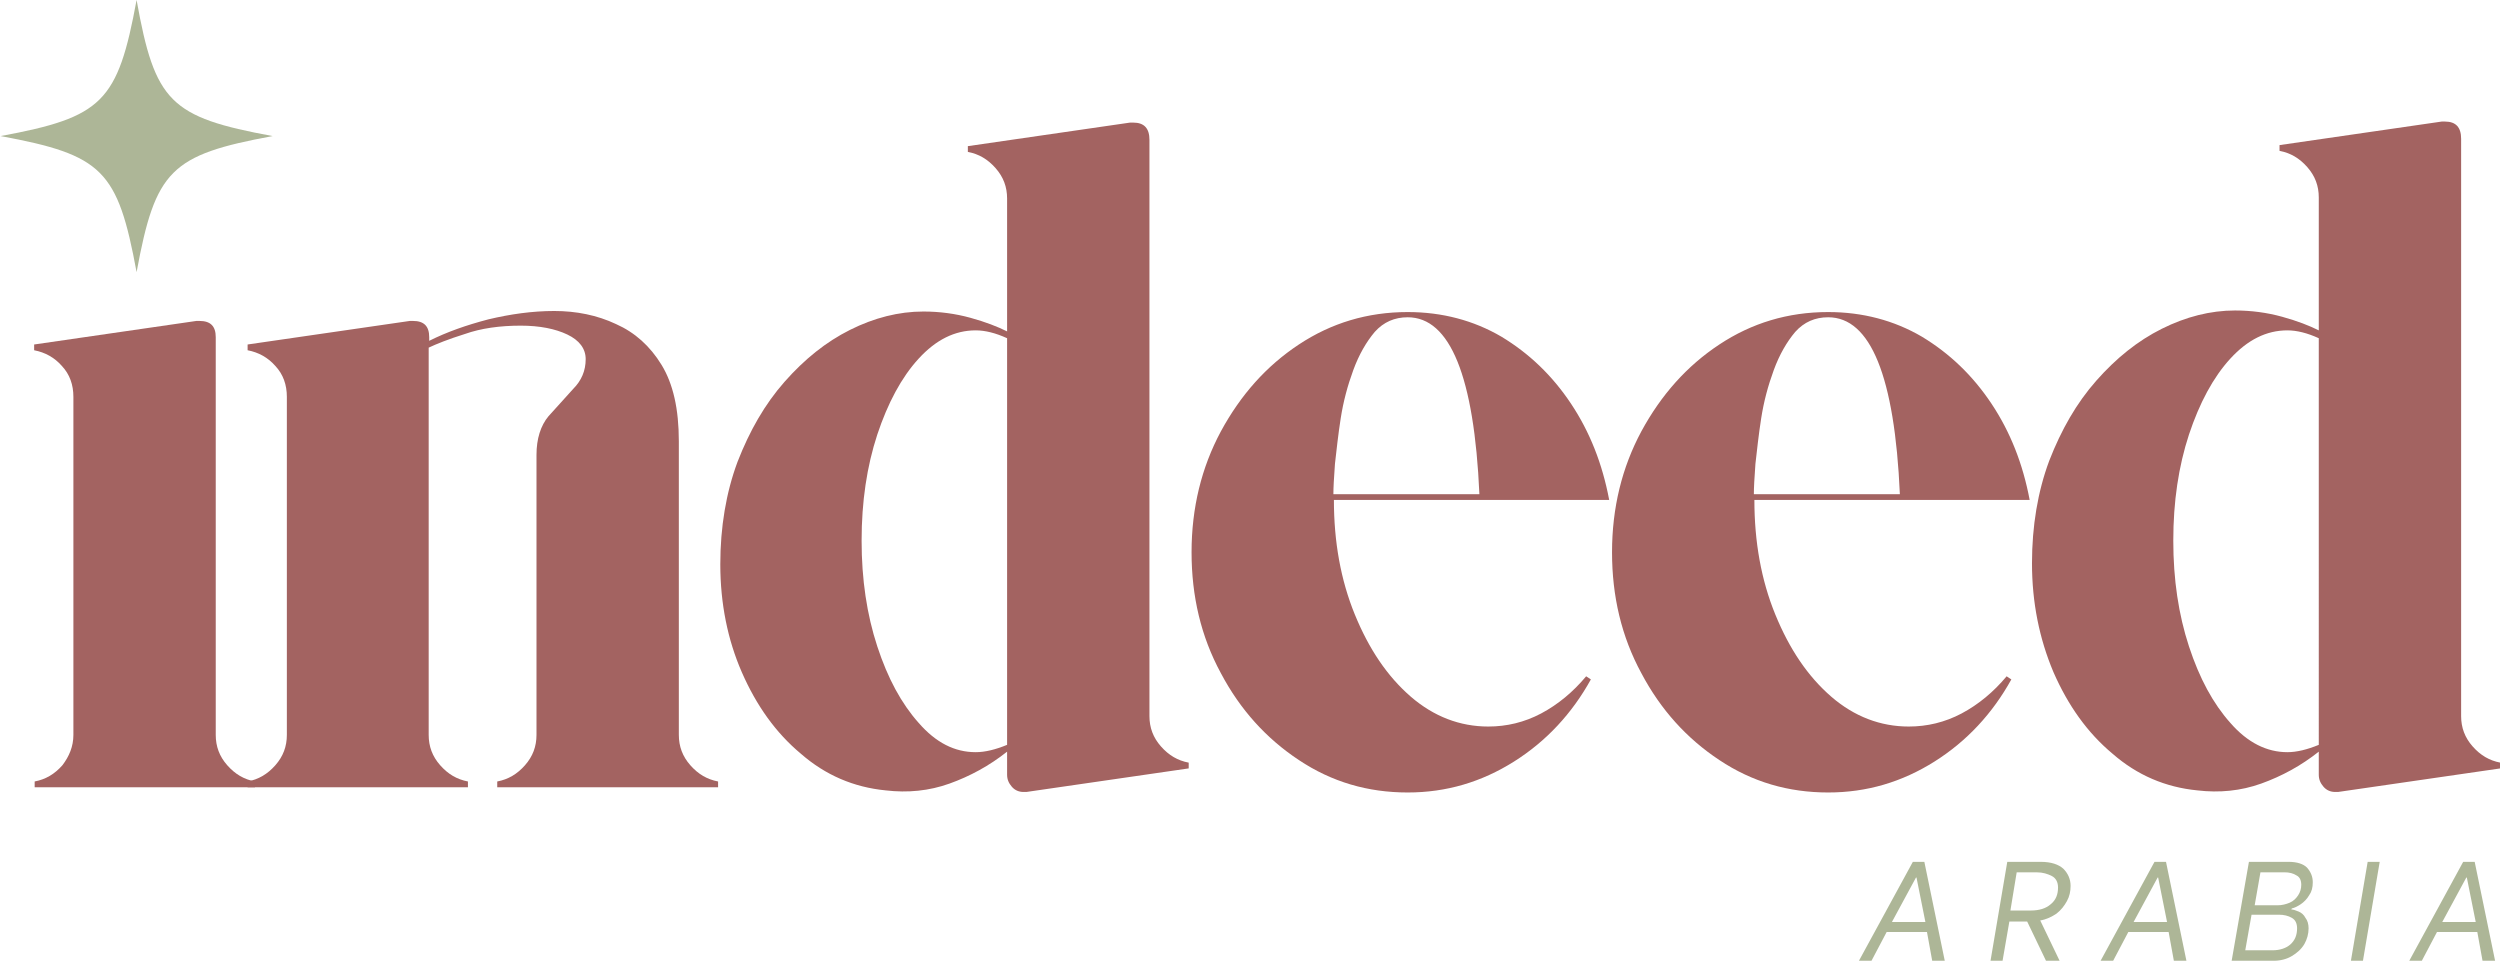
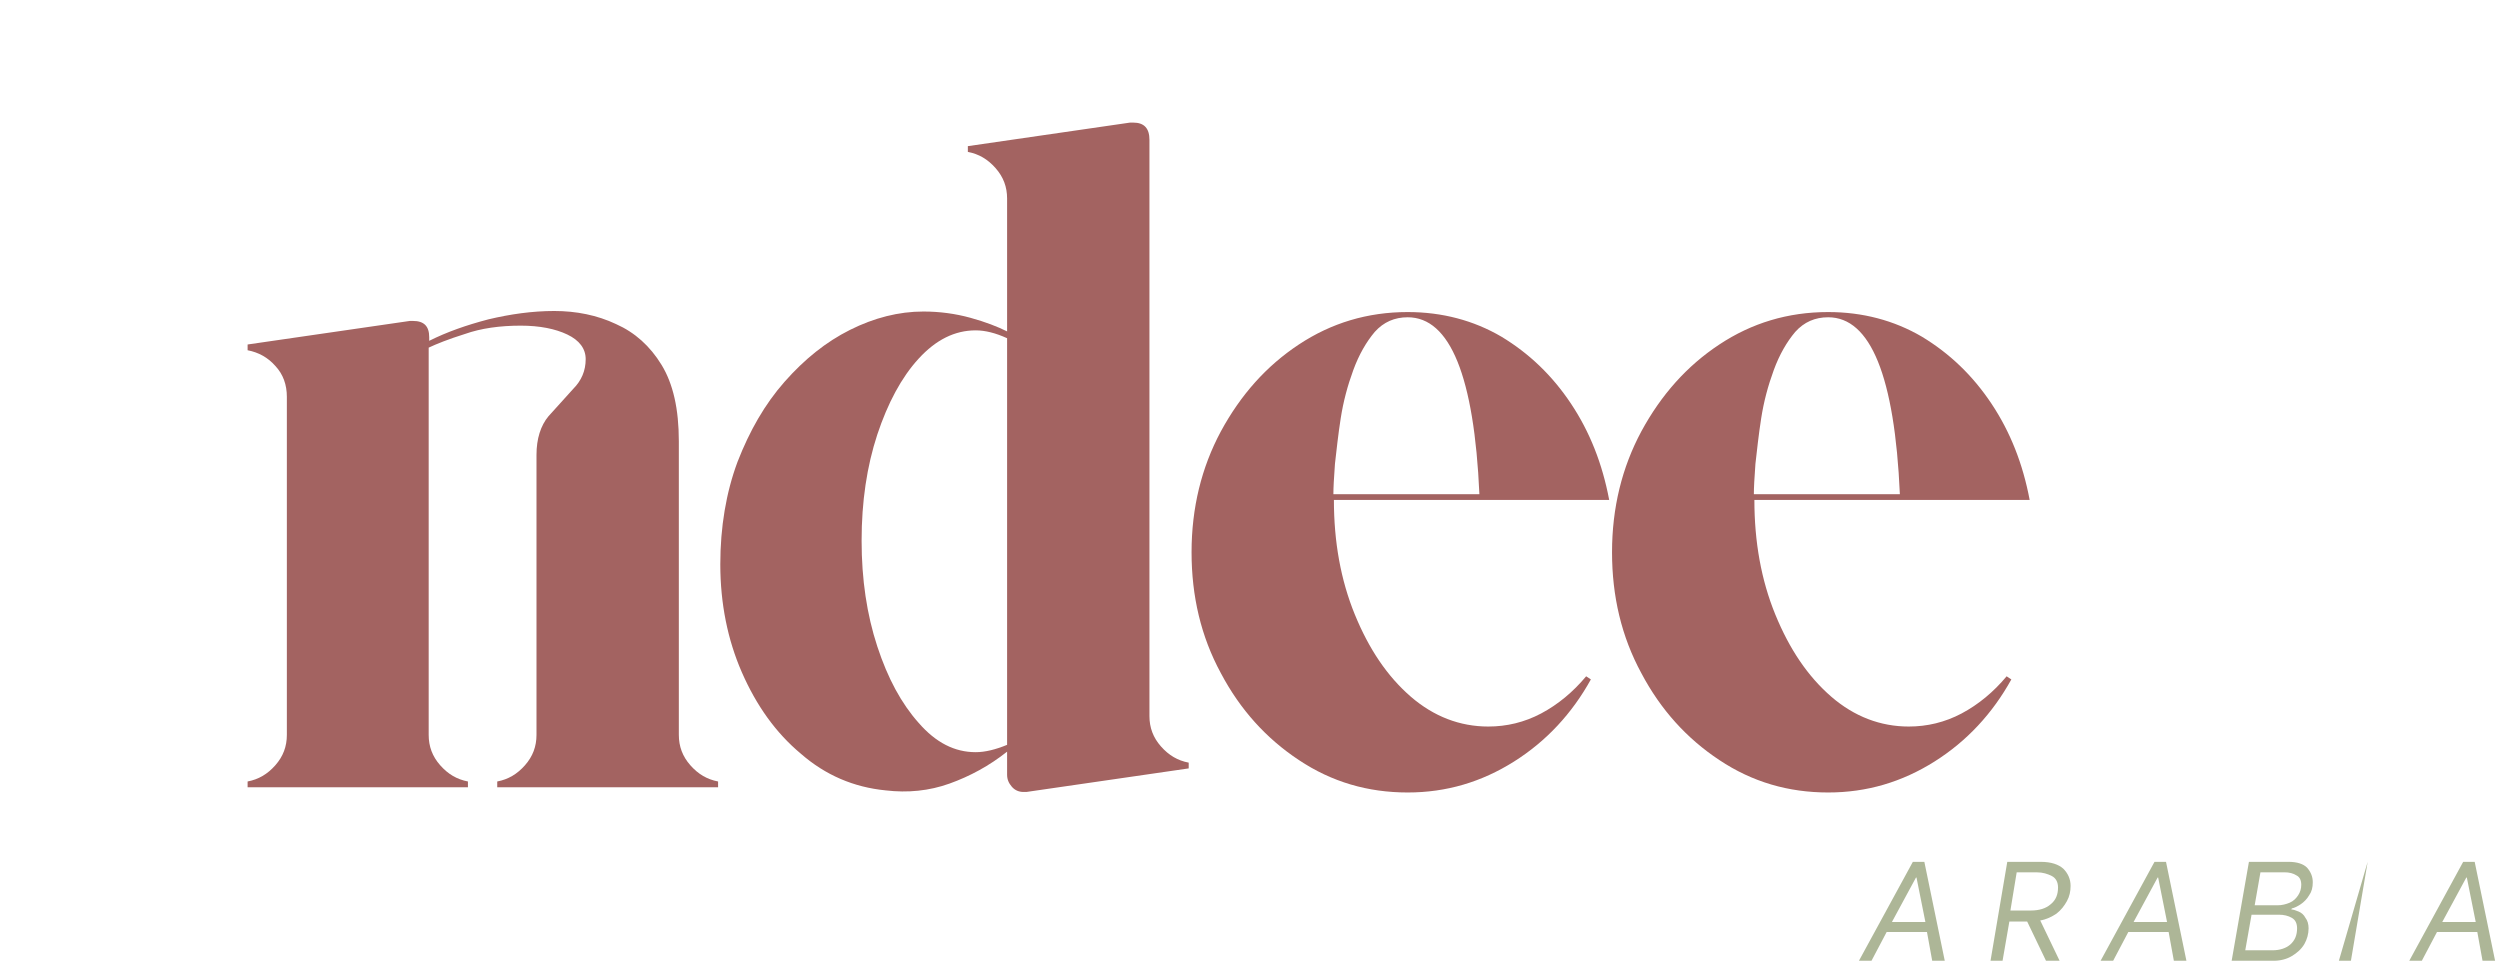
<svg xmlns="http://www.w3.org/2000/svg" id="Layer_1" x="0px" y="0px" viewBox="0 0 477.7 183.6" style="enable-background:new 0 0 477.7 183.6;" xml:space="preserve">
  <style type="text/css">	.st0{fill:#A36361;}	.st1{fill:#ADB697;}</style>
  <g>
    <g>
      <g transform="translate(72.024, 209.626)">
        <g>
-           <path class="st0" d="M-58-69.2v-64.6c0-2.3-0.7-4.3-2.2-5.9c-1.4-1.6-3.2-2.6-5.3-3v-1.1l31-4.5c0.1,0,0.2,0,0.3,0     c0.1,0,0.2,0,0.3,0c2.1,0,3.1,1,3.1,3.1v76c0,2.2,0.7,4.1,2.2,5.8c1.5,1.7,3.2,2.7,5.3,3.1v1.1h-42.1v-1.1     c2.1-0.4,3.8-1.4,5.3-3.1C-58.8-65.1-58-67-58-69.2z" />
-         </g>
+           </g>
      </g>
    </g>
    <g>
      <g transform="translate(92.413, 209.626)">
        <g>
          <path class="st0" d="M37.3-69.2c0,2.2,0.7,4.1,2.2,5.8c1.5,1.7,3.2,2.7,5.3,3.1v1.1H2.6v-1.1c2.1-0.4,3.8-1.4,5.3-3.1     c1.5-1.7,2.2-3.6,2.2-5.8v-53.5c0-3.1,0.8-5.6,2.3-7.4c1.6-1.8,3.2-3.5,4.7-5.2c1.6-1.6,2.4-3.5,2.4-5.7c0-2-1.2-3.6-3.5-4.7     c-2.3-1.1-5.3-1.7-8.9-1.7c-4,0-7.6,0.5-10.7,1.6c-3.2,1-5.4,1.9-6.9,2.6v74c0,2.2,0.7,4.1,2.2,5.8c1.5,1.7,3.2,2.7,5.3,3.1v1.1     h-42.1v-1.1c2.1-0.4,3.8-1.4,5.3-3.1c1.5-1.7,2.2-3.6,2.2-5.8v-64.6c0-2.3-0.7-4.3-2.2-5.9c-1.4-1.6-3.2-2.6-5.3-3v-1.1l31-4.5     c0.1,0,0.2,0,0.3,0c0.1,0,0.2,0,0.3,0c2.1,0,3.1,1,3.1,3.1v0.7c3.4-1.7,7.1-3,11.3-4.1c4.2-1,8.4-1.6,12.6-1.6     c4.2,0,8.2,0.8,11.8,2.5c3.6,1.6,6.5,4.2,8.7,7.8c2.2,3.6,3.3,8.4,3.3,14.6V-69.2z" />
        </g>
      </g>
    </g>
    <g>
      <g transform="translate(136.636, 209.626)">
        <g>
          <path class="st0" d="M83-72.8c0,2.2,0.7,4.1,2.2,5.8c1.5,1.7,3.2,2.7,5.3,3.1v1.1l-31,4.5c-0.1,0-0.2,0-0.3,0     c-0.1,0-0.2,0-0.3,0c-0.8,0-1.6-0.3-2.2-1c-0.6-0.7-0.9-1.4-0.9-2.3v-4.4c-3.4,2.7-7.1,4.7-11,6.1c-3.9,1.4-8,1.8-12.2,1.3     c-6.1-0.6-11.5-2.9-16.2-7c-4.8-4-8.5-9.2-11.3-15.6C2.4-87.4,1-94.3,1-101.8c0-7.1,1.1-13.7,3.3-19.6c2.3-5.9,5.2-11,9-15.3     c3.8-4.3,7.9-7.6,12.5-9.9c4.6-2.3,9.3-3.5,14-3.5c3.1,0,6.1,0.4,9,1.2c2.9,0.8,5.2,1.7,7,2.6v-25.4c0-2.2-0.7-4.1-2.2-5.8     c-1.5-1.7-3.2-2.7-5.3-3.1v-1.1l31-4.5c0.1,0,0.2,0,0.3,0c0.1,0,0.2,0,0.3,0c2.1,0,3.1,1.1,3.1,3.3V-72.8z M49.8-65.9     c1.8,0,3.8-0.5,6-1.4V-145c-2.2-1-4.2-1.5-6-1.5c-4,0-7.6,1.8-10.9,5.4c-3.3,3.6-5.9,8.5-7.9,14.5c-2,6.1-3,12.8-3,20.3     c0,7.4,1,14.1,3,20.2c2,6.1,4.6,10.9,7.9,14.6C42.2-67.7,45.8-65.9,49.8-65.9z" />
        </g>
      </g>
    </g>
    <g>
      <g transform="translate(181.583, 209.626)">
        <g>
          <path class="st0" d="M102.8-70.8c3.5,0,6.9-0.8,10.1-2.5c3.2-1.7,6.1-4.1,8.6-7.1l0.9,0.6c-3.6,6.5-8.5,11.8-14.7,15.7     c-6.2,3.9-12.9,5.9-20.3,5.9c-7.6,0-14.5-2-20.8-6.2c-6.2-4.1-11.2-9.6-14.9-16.6c-3.8-7-5.6-14.7-5.6-23.1     c0-8.5,1.9-16.2,5.6-23.1c3.8-7,8.7-12.5,14.9-16.6c6.2-4.1,13.1-6.2,20.8-6.2c6.6,0,12.6,1.6,17.9,4.7     c5.3,3.2,9.7,7.4,13.3,12.8s6,11.5,7.3,18.4H73.3c0,8,1.3,15.3,4,21.9c2.7,6.6,6.2,11.8,10.7,15.7     C92.4-72.7,97.4-70.8,102.8-70.8z M87.4-149c-2.5,0-4.6,0.9-6.3,2.8c-1.6,1.9-3,4.3-4.1,7.3c-1.1,3-1.9,6-2.4,9.2     c-0.5,3.2-0.8,6.1-1.1,8.7c-0.2,2.7-0.3,4.6-0.3,5.8h27.9C100.1-137.7,95.5-149,87.4-149z" />
        </g>
      </g>
    </g>
    <g>
      <g transform="translate(221.727, 209.626)">
        <g>
          <path class="st0" d="M143-70.8c3.5,0,6.9-0.8,10.1-2.5c3.2-1.7,6.1-4.1,8.6-7.1l0.9,0.6c-3.6,6.5-8.5,11.8-14.7,15.7     c-6.2,3.9-12.9,5.9-20.3,5.9c-7.6,0-14.5-2-20.8-6.2c-6.2-4.1-11.2-9.6-14.9-16.6c-3.8-7-5.6-14.7-5.6-23.1     c0-8.5,1.9-16.2,5.6-23.1c3.8-7,8.7-12.5,14.9-16.6c6.2-4.1,13.1-6.2,20.8-6.2c6.6,0,12.6,1.6,17.9,4.7     c5.3,3.2,9.7,7.4,13.3,12.8s6,11.5,7.3,18.4h-52.6c0,8,1.3,15.3,4,21.9c2.7,6.6,6.2,11.8,10.7,15.7     C132.6-72.7,137.6-70.8,143-70.8z M127.6-149c-2.5,0-4.6,0.9-6.3,2.8c-1.6,1.9-3,4.3-4.1,7.3c-1.1,3-1.9,6-2.4,9.2     c-0.5,3.2-0.8,6.1-1.1,8.7c-0.2,2.7-0.3,4.6-0.3,5.8h27.9C140.3-137.7,135.7-149,127.6-149z" />
        </g>
      </g>
    </g>
    <g>
      <g transform="translate(261.872, 209.626)">
        <g>
-           <path class="st0" d="M208.4-72.8c0,2.2,0.7,4.1,2.2,5.8c1.5,1.7,3.2,2.7,5.3,3.1v1.1l-31,4.5c-0.1,0-0.2,0-0.3,0s-0.2,0-0.3,0     c-0.8,0-1.6-0.3-2.2-1c-0.6-0.7-0.9-1.4-0.9-2.3v-4.4c-3.4,2.7-7.1,4.7-11,6.1c-3.9,1.4-8,1.8-12.2,1.3     c-6.1-0.6-11.5-2.9-16.2-7c-4.8-4-8.5-9.2-11.3-15.6c-2.7-6.4-4.1-13.3-4.1-20.8c0-7.1,1.1-13.7,3.3-19.6c2.3-5.9,5.2-11,9-15.3     c3.8-4.3,7.9-7.6,12.5-9.9c4.6-2.3,9.3-3.5,14-3.5c3.1,0,6.1,0.4,9,1.2c2.9,0.8,5.2,1.7,7,2.6v-25.4c0-2.2-0.7-4.1-2.2-5.8     c-1.5-1.7-3.2-2.7-5.3-3.1v-1.1l31-4.5c0.1,0,0.2,0,0.3,0c0.1,0,0.2,0,0.3,0c2.1,0,3.1,1.1,3.1,3.3V-72.8z M175.2-65.9     c1.8,0,3.8-0.5,6-1.4V-145c-2.2-1-4.2-1.5-6-1.5c-4,0-7.6,1.8-10.9,5.4c-3.3,3.6-5.9,8.5-7.9,14.5c-2,6.1-3,12.8-3,20.3     c0,7.4,1,14.1,3,20.2c2,6.1,4.6,10.9,7.9,14.6C167.6-67.7,171.3-65.9,175.2-65.9z" />
-         </g>
+           </g>
      </g>
    </g>
    <g>
      <g transform="translate(248.005, 226.182)">
        <g>
          <path class="st1" d="M120.2-48.1h-7.7l-2.9,5.5h-2.4l10.3-18.9h2.2l3.9,18.9h-2.4L120.2-48.1z M119.9-50l-1.7-8.5h-0.1l-4.6,8.5     H119.9z" />
        </g>
      </g>
    </g>
    <g>
      <g transform="translate(260.049, 226.182)">
        <g>
          <path class="st1" d="M135.6-56.9c0,1-0.2,2-0.7,2.9c-0.5,0.9-1.1,1.7-2,2.4c-0.9,0.6-1.9,1.1-3.1,1.3l3.7,7.7h-2.6l-3.6-7.5     h-3.4l-1.3,7.5h-2.3l3.2-18.9h6.4c2,0,3.4,0.5,4.3,1.3C135.1-59.3,135.6-58.2,135.6-56.9z M128-52.2c1.6,0,2.9-0.4,3.8-1.2     c1-0.8,1.4-1.9,1.4-3.2c0-1-0.4-1.8-1.2-2.2c-0.8-0.4-1.7-0.7-2.9-0.7h-3.8l-1.2,7.3H128z" />
        </g>
      </g>
    </g>
    <g>
      <g transform="translate(271.081, 226.182)">
        <g>
          <path class="st1" d="M143.3-48.1h-7.7l-2.9,5.5h-2.4l10.3-18.9h2.2l3.9,18.9h-2.4L143.3-48.1z M143-50l-1.7-8.5h-0.1l-4.6,8.5     H143z" />
        </g>
      </g>
    </g>
    <g>
      <g transform="translate(283.125, 226.182)">
        <g>
          <path class="st1" d="M146.6-61.5h7.6c1.6,0,2.8,0.4,3.5,1.1c0.7,0.8,1.1,1.7,1.1,2.8c0,1-0.2,1.8-0.7,2.5     c-0.4,0.7-1,1.3-1.6,1.7c-0.6,0.4-1.2,0.7-1.7,0.8l-0.1,0.2c0.4,0,0.9,0.2,1.4,0.4c0.5,0.2,1,0.6,1.3,1.2c0.4,0.5,0.6,1.2,0.6,2     c0,1.1-0.3,2.1-0.8,3c-0.6,1-1.4,1.7-2.4,2.3c-1,0.6-2.2,0.9-3.5,0.9h-8L146.6-61.5z M152.1-53.2c0.8,0,1.6-0.2,2.3-0.5     c0.7-0.3,1.2-0.8,1.6-1.4c0.4-0.6,0.6-1.3,0.6-2c0-0.9-0.3-1.5-0.9-1.8c-0.6-0.4-1.4-0.6-2.3-0.6h-4.6l-1.1,6.3H152.1z      M151.1-44.6c1.4,0,2.6-0.4,3.4-1.1c0.9-0.8,1.3-1.8,1.3-3.1c0-0.9-0.3-1.6-1-2c-0.7-0.4-1.5-0.6-2.5-0.6h-5.2l-1.2,6.8H151.1z" />
        </g>
      </g>
    </g>
    <g>
      <g transform="translate(294.413, 226.182)">
        <g>
-           <path class="st1" d="M158-61.5h2.3l-3.2,18.9h-2.3L158-61.5z" />
+           <path class="st1" d="M158-61.5l-3.2,18.9h-2.3L158-61.5z" />
        </g>
      </g>
    </g>
    <g>
      <g transform="translate(300.563, 226.182)">
        <g>
          <path class="st1" d="M172.8-48.1h-7.7l-2.9,5.5h-2.4l10.3-18.9h2.2l3.9,18.9h-2.4L172.8-48.1z M172.5-50l-1.7-8.5h-0.1l-4.6,8.5     H172.5z" />
        </g>
      </g>
    </g>
    <g>
      <g>
-         <path class="st1" d="M52.1,26c-19.5,3.6-22.4,6.5-26,26c-3.6-19.5-6.5-22.4-26-26c19.5-3.6,22.4-6.5,26-26    C29.6,19.5,32.5,22.4,52.1,26z" />
-       </g>
+         </g>
    </g>
  </g>
</svg>